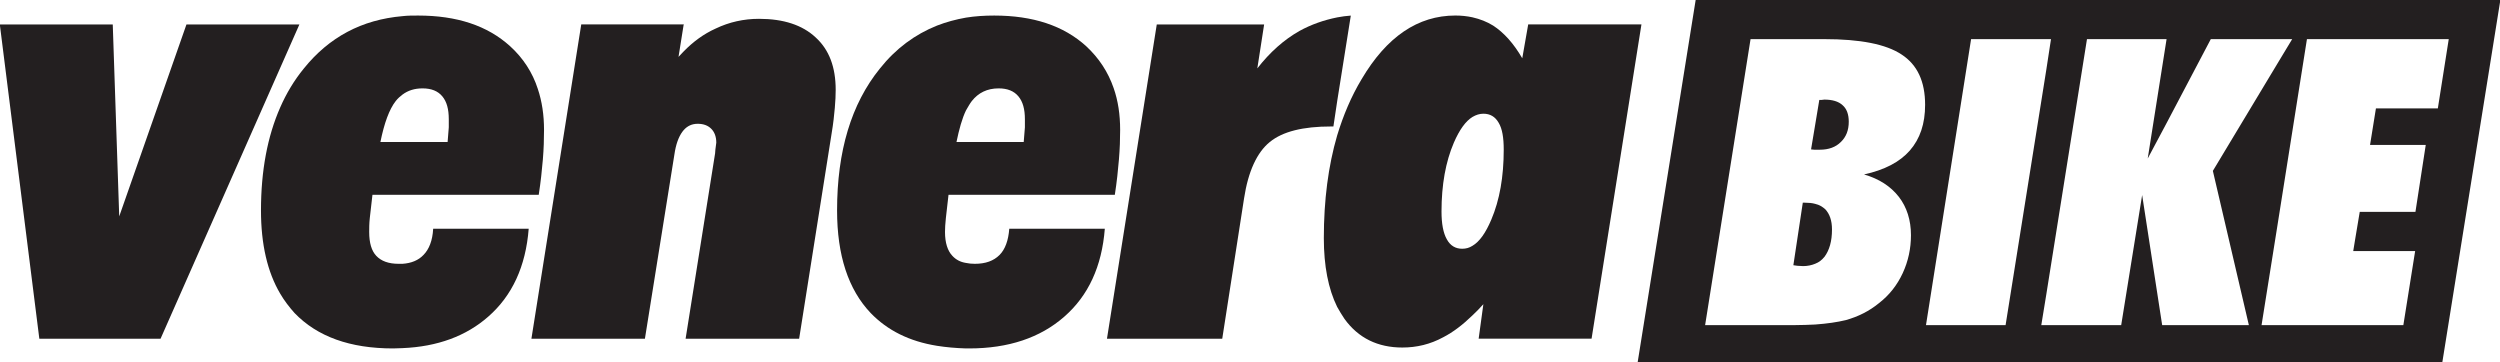
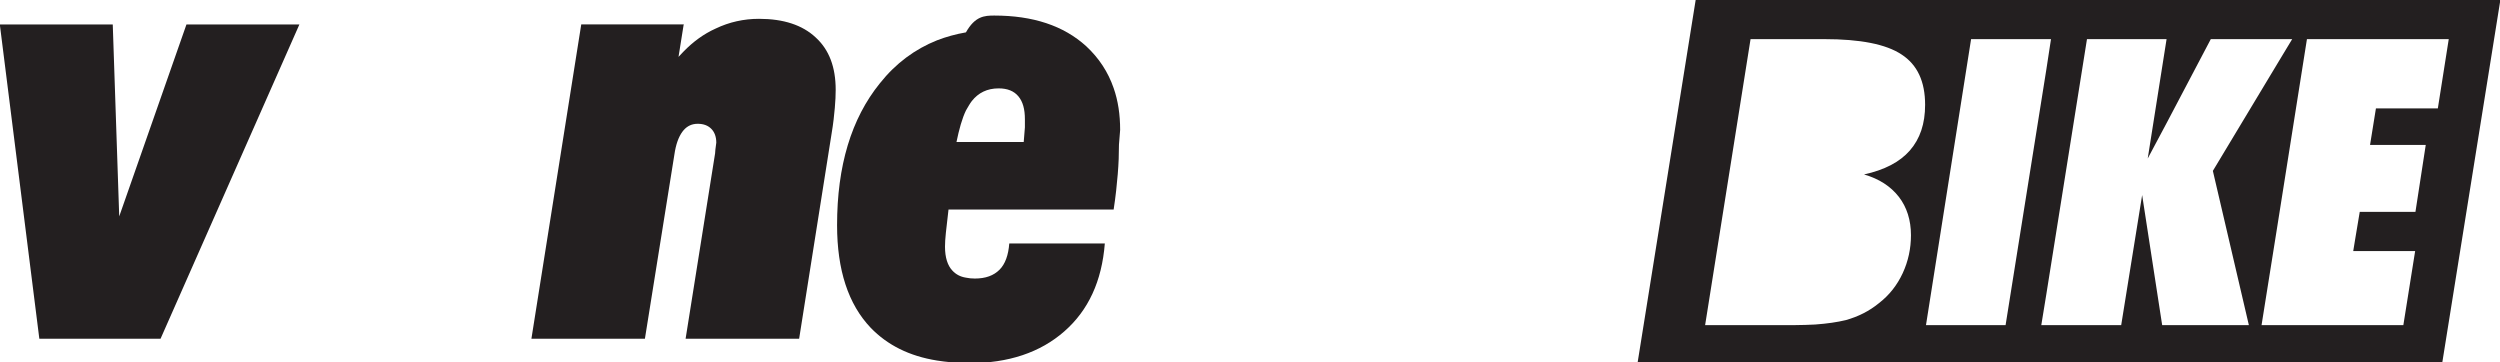
<svg xmlns="http://www.w3.org/2000/svg" xmlns:ns1="http://www.inkscape.org/namespaces/inkscape" xmlns:ns2="http://sodipodi.sourceforge.net/DTD/sodipodi-0.dtd" width="70.819mm" height="10.267mm" viewBox="0 0 70.819 10.267" version="1.1" id="svg5" xml:space="preserve" ns1:version="1.2 (dc2aedaf03, 2022-05-15)" ns2:docname="logovenerasimple.svg">
  <ns2:namedview id="namedview7" pagecolor="#ffffff" bordercolor="#000000" borderopacity="0.25" ns1:showpageshadow="2" ns1:pageopacity="0.0" ns1:pagecheckerboard="0" ns1:deskcolor="#d1d1d1" ns1:document-units="mm" showgrid="false" ns1:zoom="1.0544998" ns1:cx="286.39171" ns1:cy="-36.98436" ns1:window-width="1920" ns1:window-height="1017" ns1:window-x="-8" ns1:window-y="-8" ns1:window-maximized="1" ns1:current-layer="svg5">
    <ns1:page x="0" y="0" width="70.819" height="10.267" id="page8942" />
    <ns1:page x="-996.606" y="90.099" width="949.999" height="595.186" id="page8944" />
    <ns1:page x="-36.607" y="90.099" width="87.489" height="81.474" id="page11692" />
    <ns1:page x="60.882" y="90.099" width="173.215" height="248.173" id="page12049" />
  </ns2:namedview>
  <defs id="defs2">
    <clipPath clipPathUnits="userSpaceOnUse" id="clipPath12498">
      <path d="M -212.528,83.972 H 278.476 V -619.512 h -491.004 z" id="path12500" style="stroke-width:1" />
    </clipPath>
    <clipPath clipPathUnits="userSpaceOnUse" id="clipPath12506">
      <path d="m -169.546,167.976 h 491.004 v -703.484 h -491.004 z" id="path12508" style="stroke-width:1" />
    </clipPath>
    <clipPath clipPathUnits="userSpaceOnUse" id="clipPath12510">
      <path d="M -181.542,176.232 H 309.462 V -527.252 H -181.542 Z" id="path12512" style="stroke-width:1" />
    </clipPath>
    <clipPath clipPathUnits="userSpaceOnUse" id="clipPath12514">
      <path d="m -212.609,173.228 h 491.004 v -703.484 h -491.004 z" id="path12516" style="stroke-width:1" />
    </clipPath>
    <clipPath clipPathUnits="userSpaceOnUse" id="clipPath12518">
      <path d="M -227.802,176.232 H 263.202 V -527.252 H -227.802 Z" id="path12520" style="stroke-width:1" />
    </clipPath>
    <clipPath clipPathUnits="userSpaceOnUse" id="clipPath12522">
-       <path d="m -253.971,167.265 h 491.004 v -703.484 H -253.971 Z" id="path12524" style="stroke-width:1" />
-     </clipPath>
+       </clipPath>
    <clipPath clipPathUnits="userSpaceOnUse" id="clipPath12526">
-       <path d="m -266.252,178.029 h 491.004 v -703.484 h -491.004 z" id="path12528" style="stroke-width:1" />
-     </clipPath>
+       </clipPath>
    <clipPath clipPathUnits="userSpaceOnUse" id="clipPath12530">
      <path d="m -298.86,178.101 h 491.004 v -703.484 H -298.86 Z" id="path12532" style="stroke-width:1" />
    </clipPath>
    <clipPath clipPathUnits="userSpaceOnUse" id="clipPath12534">
-       <path d="m -292.068,182.81 h 491.004 v -703.484 H -292.068 Z" id="path12536" style="stroke-width:1" />
-     </clipPath>
+       </clipPath>
    <clipPath clipPathUnits="userSpaceOnUse" id="clipPath12538">
      <path d="m -293.464,174.457 h 491.004 v -703.484 H -293.464 Z" id="path12540" style="stroke-width:1" />
    </clipPath>
    <clipPath clipPathUnits="userSpaceOnUse" id="clipPath154389">
      <path d="m -281.941,161.658 h 491.004 v -703.484 h -491.004 z" id="path154391" style="stroke-width:1" />
    </clipPath>
  </defs>
  <g ns1:label="Layer 1" ns1:groupmode="layer" id="layer1" transform="translate(-1216.606,90.099)" />
  <g id="g154411" transform="translate(-4.432,-40.417)">
    <g id="g11879" transform="matrix(0.353,0,0,-0.353,56.628,43.397)" clip-path="url(#clipPath12538)">
-       <path d="m 0,0 c 0.329,-0.285 0.496,-0.733 0.496,-1.325 0,-0.686 -0.214,-1.23 -0.64,-1.632 -0.401,-0.403 -0.967,-0.615 -1.678,-0.615 h -0.376 -0.074 l -0.258,0.024 0.332,1.986 0.33,1.986 h 0.188 l 0.214,0.025 C -0.827,0.449 -0.331,0.307 0,0" style="fill:#231f20;fill-opacity:1;fill-rule:nonzero;stroke:none" id="path11881" />
-     </g>
+       </g>
    <g id="g11883" transform="matrix(0.353,0,0,-0.353,56.136,46.343)" clip-path="url(#clipPath12534)">
      <path d="m 0,0 c 0.353,-0.378 0.544,-0.9 0.544,-1.633 0,-0.945 -0.213,-1.657 -0.594,-2.177 -0.213,-0.26 -0.444,-0.45 -0.753,-0.567 -0.286,-0.119 -0.62,-0.19 -0.973,-0.19 l -0.451,0.025 -0.329,0.046 0.757,5.017 h 0.187 c 0.285,0 0.567,-0.024 0.809,-0.094 C -0.473,0.354 -0.214,0.189 0,0" style="fill:#231f20;fill-opacity:1;fill-rule:nonzero;stroke:none" id="path11885" />
    </g>
    <g id="g11887" transform="matrix(0.353,0,0,-0.353,58.532,44.682)" clip-path="url(#clipPath12530)">
      <path d="m 0,0 c 0.825,0.946 1.229,2.153 1.229,3.668 0,1.869 -0.617,3.215 -1.894,4.044 -1.254,0.83 -3.314,1.23 -6.197,1.23 h -0.733 -5.184 l -3.646,-22.95 h 7.196 c 0.567,0 1.11,0.025 1.634,0.048 0.969,0.07 1.776,0.189 2.458,0.354 1.017,0.285 1.895,0.735 2.648,1.35 0.83,0.639 1.468,1.443 1.92,2.416 0.447,0.966 0.662,1.985 0.662,3.051 0,1.205 -0.331,2.246 -0.97,3.073 -0.665,0.853 -1.584,1.445 -2.794,1.8 C -2.038,-1.561 -0.808,-0.923 0,0 m 10.954,6.48 0.377,2.462 H 10.954 6.314 4.919 l -3.62,-22.95 h 5.015 1.373 z m 18.504,0.427 1.228,2.035 h -1.228 -5.303 l -3.525,-6.695 -1.537,-2.885 1.513,9.58 h -6.388 l -3.264,-20.488 -0.402,-2.462 h 0.402 6.01 l 1.681,10.436 1.607,-10.436 h 0.378 6.579 L 24.32,-1.631 Z M 42.374,3.383 43.25,8.942 H 35.751 31.87 l -2.412,-15.236 -1.23,-7.714 h 1.23 6.293 3.856 l 0.946,5.94 h -4.802 -0.166 l 0.166,1.017 0.356,2.13 h 4.47 l 0.827,5.371 h -4.47 l 0.472,2.933 z m 5.019,8.707 -4.663,-29.103 h -64.573 l 4.66,29.103 z" style="fill:#231f20;fill-opacity:1;fill-rule:nonzero;stroke:none" id="path11889" />
    </g>
    <g id="g11891" transform="matrix(0.353,0,0,-0.353,47.029,44.657)" clip-path="url(#clipPath12526)">
      <path d="M 0,0 C 0,0.969 -0.119,1.679 -0.402,2.152 -0.685,2.649 -1.089,2.886 -1.634,2.886 -1.942,2.886 -2.228,2.791 -2.51,2.625 -3.051,2.294 -3.549,1.608 -4,0.568 -4.661,-0.971 -4.993,-2.815 -4.993,-4.97 c 0,-0.968 0.142,-1.727 0.427,-2.223 0.281,-0.521 0.709,-0.757 1.229,-0.757 0.308,0 0.566,0.07 0.827,0.236 0.568,0.331 1.067,1.042 1.515,2.105 C -0.33,-4.047 0,-2.177 0,0 M 11.052,10.054 7.049,-15.168 h -9.061 l 0.378,2.769 c -0.282,-0.309 -0.565,-0.615 -0.876,-0.899 -0.779,-0.757 -1.557,-1.349 -2.341,-1.752 -1.042,-0.567 -2.128,-0.827 -3.287,-0.827 -1.966,0 -3.527,0.757 -4.637,2.294 -0.215,0.309 -0.405,0.64 -0.593,0.971 -0.711,1.444 -1.068,3.29 -1.068,5.512 0,3.053 0.357,5.798 1.068,8.235 0.496,1.633 1.136,3.146 1.962,4.519 2.011,3.407 4.521,5.111 7.526,5.111 0.471,0 0.944,-0.049 1.37,-0.143 0.617,-0.142 1.16,-0.356 1.658,-0.663 0.873,-0.566 1.656,-1.444 2.34,-2.625 l 0.477,2.72 h 3.265 5.68 z" style="fill:#231f20;fill-opacity:1;fill-rule:nonzero;stroke:none" id="path11893" />
    </g>
    <g id="g11895" transform="matrix(0.353,0,0,-0.353,42.697,40.859)" clip-path="url(#clipPath12522)">
      <path d="m 0,0 -1.088,-6.837 -0.308,-2.06 h -0.19 c -2.249,0 -3.881,-0.401 -4.921,-1.252 -1.018,-0.829 -1.727,-2.344 -2.059,-4.52 l -1.751,-11.264 h -9.251 l 3.997,25.222 h 8.616 l -0.546,-3.525 c 1.015,1.302 2.13,2.295 3.383,3.005 0.946,0.52 1.963,0.875 3.03,1.088 C -0.731,-0.072 -0.355,-0.025 0,0" style="fill:#231f20;fill-opacity:1;fill-rule:nonzero;stroke:none" id="path11897" />
    </g>
    <g id="g11899" transform="matrix(0.353,0,0,-0.353,33.465,44.023)" clip-path="url(#clipPath12518)">
-       <path d="m 0,0 v 0.64 c 0,0.827 -0.167,1.418 -0.521,1.843 -0.356,0.427 -0.875,0.64 -1.587,0.64 -0.921,0 -1.629,-0.355 -2.153,-1.018 C -4.425,1.892 -4.566,1.632 -4.732,1.347 -5.039,0.709 -5.276,-0.142 -5.491,-1.182 h 5.396 C -0.047,-0.637 -0.024,-0.236 0,0 m 7.643,-0.213 c 0,-0.733 -0.025,-1.514 -0.097,-2.366 -0.069,-0.827 -0.165,-1.775 -0.33,-2.84 H 7.122 -4.732 -6.13 c -0.094,-0.78 -0.167,-1.418 -0.212,-1.867 -0.049,-0.45 -0.07,-0.829 -0.07,-1.114 0,-0.876 0.212,-1.514 0.591,-1.914 0.284,-0.309 0.639,-0.498 1.089,-0.57 0.235,-0.048 0.448,-0.071 0.71,-0.071 0.874,0 1.514,0.238 1.986,0.708 0.451,0.451 0.71,1.161 0.782,2.108 h 7.667 c -0.237,-3.029 -1.326,-5.373 -3.244,-7.051 -1.938,-1.704 -4.495,-2.556 -7.641,-2.556 h -0.26 c -0.805,0.024 -1.587,0.094 -2.319,0.21 -2.223,0.357 -3.976,1.234 -5.324,2.629 -1.801,1.892 -2.698,4.638 -2.698,8.234 0,4.756 1.136,8.543 3.431,11.381 1.278,1.608 2.815,2.745 4.591,3.454 0.732,0.284 1.514,0.497 2.319,0.638 C -4,8.919 -3.243,8.967 -2.46,8.967 0.638,8.967 3.099,8.162 4.92,6.506 5.938,5.559 6.672,4.447 7.122,3.145 7.477,2.13 7.643,1.017 7.643,-0.213" style="fill:#231f20;fill-opacity:1;fill-rule:nonzero;stroke:none" id="path11901" />
+       <path d="m 0,0 v 0.64 c 0,0.827 -0.167,1.418 -0.521,1.843 -0.356,0.427 -0.875,0.64 -1.587,0.64 -0.921,0 -1.629,-0.355 -2.153,-1.018 C -4.425,1.892 -4.566,1.632 -4.732,1.347 -5.039,0.709 -5.276,-0.142 -5.491,-1.182 h 5.396 m 7.643,-0.213 c 0,-0.733 -0.025,-1.514 -0.097,-2.366 -0.069,-0.827 -0.165,-1.775 -0.33,-2.84 H 7.122 -4.732 -6.13 c -0.094,-0.78 -0.167,-1.418 -0.212,-1.867 -0.049,-0.45 -0.07,-0.829 -0.07,-1.114 0,-0.876 0.212,-1.514 0.591,-1.914 0.284,-0.309 0.639,-0.498 1.089,-0.57 0.235,-0.048 0.448,-0.071 0.71,-0.071 0.874,0 1.514,0.238 1.986,0.708 0.451,0.451 0.71,1.161 0.782,2.108 h 7.667 c -0.237,-3.029 -1.326,-5.373 -3.244,-7.051 -1.938,-1.704 -4.495,-2.556 -7.641,-2.556 h -0.26 c -0.805,0.024 -1.587,0.094 -2.319,0.21 -2.223,0.357 -3.976,1.234 -5.324,2.629 -1.801,1.892 -2.698,4.638 -2.698,8.234 0,4.756 1.136,8.543 3.431,11.381 1.278,1.608 2.815,2.745 4.591,3.454 0.732,0.284 1.514,0.497 2.319,0.638 C -4,8.919 -3.243,8.967 -2.46,8.967 0.638,8.967 3.099,8.162 4.92,6.506 5.938,5.559 6.672,4.447 7.122,3.145 7.477,2.13 7.643,1.017 7.643,-0.213" style="fill:#231f20;fill-opacity:1;fill-rule:nonzero;stroke:none" id="path11901" />
    </g>
    <g id="g11903" transform="matrix(0.353,0,0,-0.353,28.105,42.963)" clip-path="url(#clipPath12514)">
      <path d="m 0,0 c 0,-0.425 -0.022,-0.899 -0.07,-1.444 -0.048,-0.544 -0.117,-1.23 -0.261,-2.081 L -2.933,-19.97 h -9.111 l 2.368,14.883 0.021,0.285 c 0.049,0.332 0.074,0.521 0.074,0.568 0,0.473 -0.143,0.851 -0.403,1.111 -0.26,0.262 -0.615,0.402 -1.088,0.402 -0.45,0 -0.83,-0.165 -1.136,-0.52 l -0.094,-0.118 c -0.31,-0.425 -0.523,-1.018 -0.64,-1.822 l -2.367,-14.789 h -9.108 l 3.999,25.222 h 8.21 0.022 l -0.022,-0.07 -0.404,-2.533 0.404,0.427 c 0.782,0.803 1.631,1.42 2.578,1.845 1.088,0.521 2.25,0.781 3.479,0.781 1.965,0 3.478,-0.497 4.543,-1.492 C -0.52,3.217 0,1.822 0,0" style="fill:#231f20;fill-opacity:1;fill-rule:nonzero;stroke:none" id="path11905" />
    </g>
    <g id="g11907" transform="matrix(0.353,0,0,-0.353,17.145,44.023)" clip-path="url(#clipPath12510)">
-       <path d="m 0,0 v 0.64 c 0,0.827 -0.165,1.418 -0.518,1.843 -0.355,0.427 -0.877,0.64 -1.586,0.64 -0.639,0 -1.161,-0.165 -1.612,-0.498 C -3.905,2.483 -4.091,2.318 -4.259,2.105 -4.778,1.443 -5.181,0.33 -5.488,-1.182 h 5.394 C -0.046,-0.637 -0.022,-0.236 0,0 M 7.643,-0.213 C 7.643,-0.946 7.62,-1.727 7.55,-2.579 7.478,-3.406 7.384,-4.354 7.218,-5.419 H 7.146 -3.716 -6.126 c -0.095,-0.78 -0.166,-1.418 -0.213,-1.867 -0.048,-0.45 -0.048,-0.829 -0.048,-1.114 0,-0.876 0.189,-1.514 0.567,-1.914 0.404,-0.429 0.995,-0.641 1.799,-0.641 h 0.305 c 0.712,0.048 1.281,0.283 1.682,0.708 0.45,0.451 0.733,1.161 0.781,2.108 h 7.666 c -0.237,-3.029 -1.325,-5.373 -3.241,-7.051 -1.774,-1.562 -4.071,-2.413 -6.888,-2.532 -0.234,0 -0.496,-0.024 -0.754,-0.024 -3.456,0 -6.082,0.947 -7.905,2.839 -0.425,0.474 -0.826,0.995 -1.157,1.562 -1.019,1.726 -1.539,3.952 -1.539,6.672 0,3.195 0.52,5.94 1.539,8.259 0.496,1.135 1.134,2.198 1.892,3.122 2.035,2.532 4.661,3.927 7.924,4.211 0.405,0.048 0.83,0.048 1.258,0.048 C 0.64,8.967 3.1,8.162 4.922,6.506 5.964,5.559 6.721,4.4 7.146,3.076 7.478,2.082 7.643,0.993 7.643,-0.213" style="fill:#231f20;fill-opacity:1;fill-rule:nonzero;stroke:none" id="path11909" />
-     </g>
+       </g>
    <g id="g11911" transform="matrix(0.353,0,0,-0.353,12.913,41.11)" clip-path="url(#clipPath12506)">
      <path d="m 0,0 -11.143,-25.222 h -0.877 -8.849 L -24.04,0 h 9.063 L -14.458,-15.402 -9.063,0 Z" style="fill:#231f20;fill-opacity:1;fill-rule:nonzero;stroke:none" id="path11913" />
    </g>
  </g>
</svg>